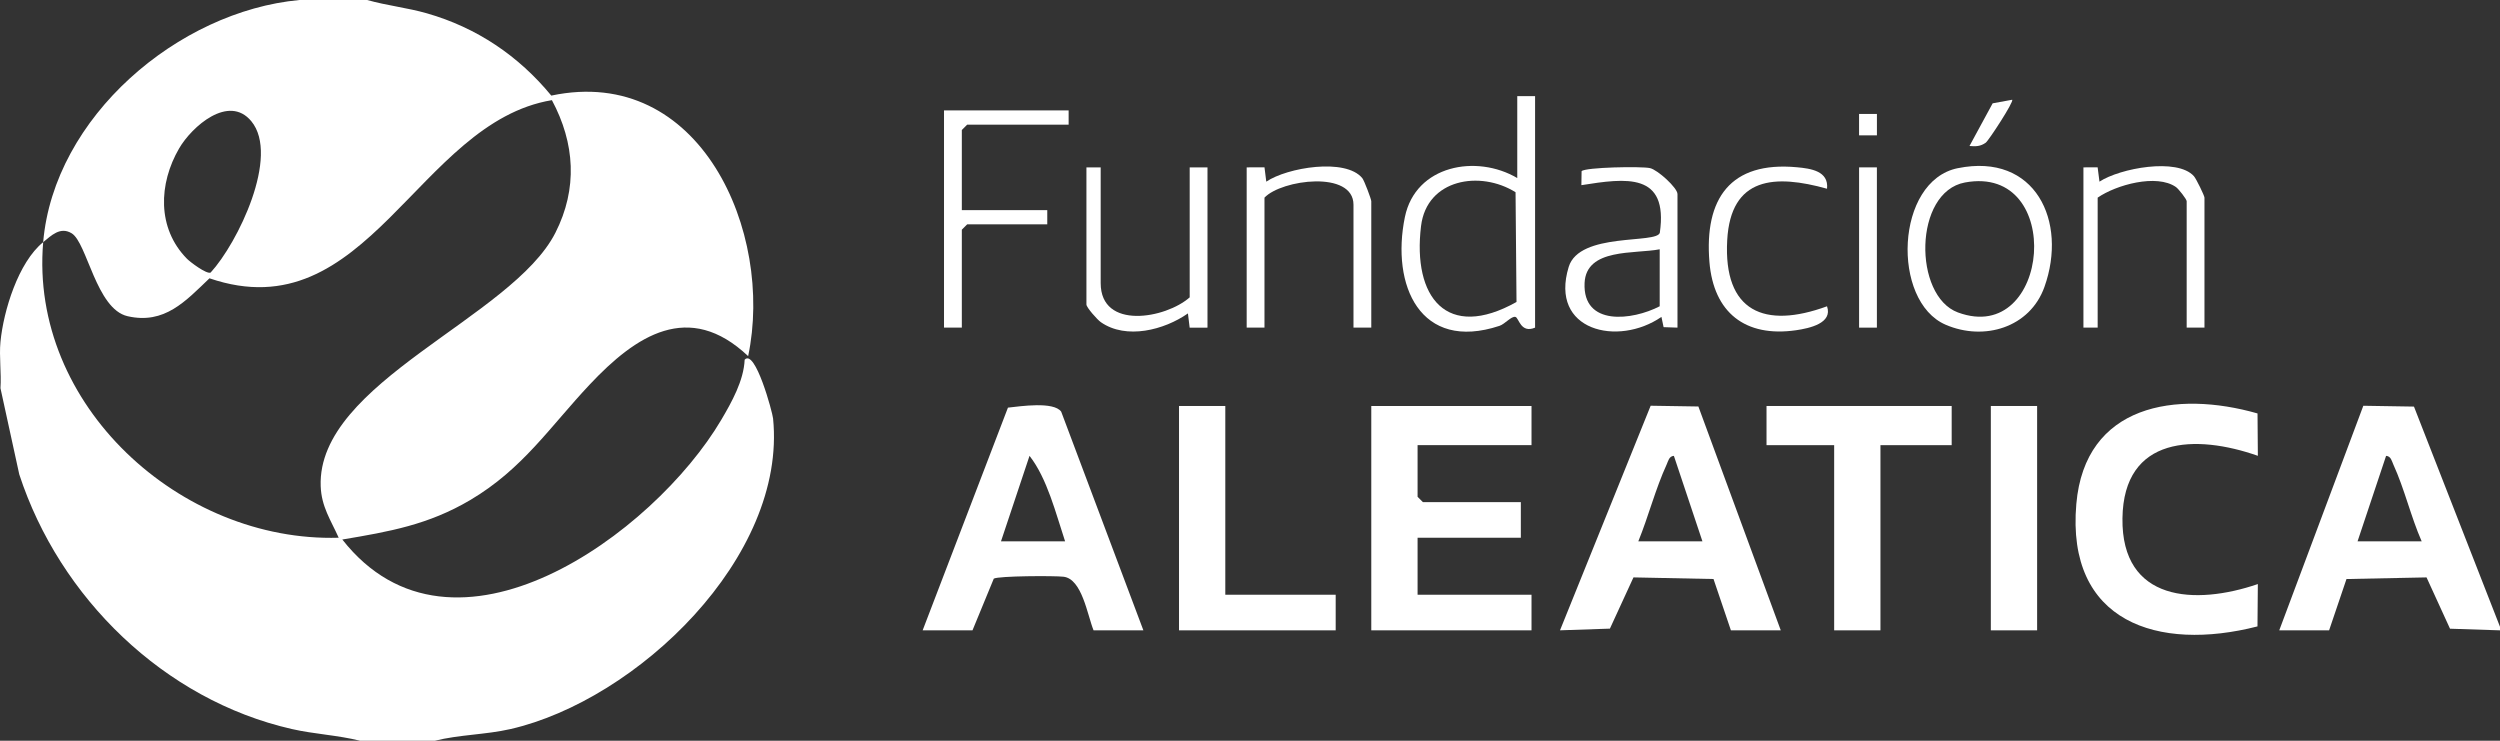
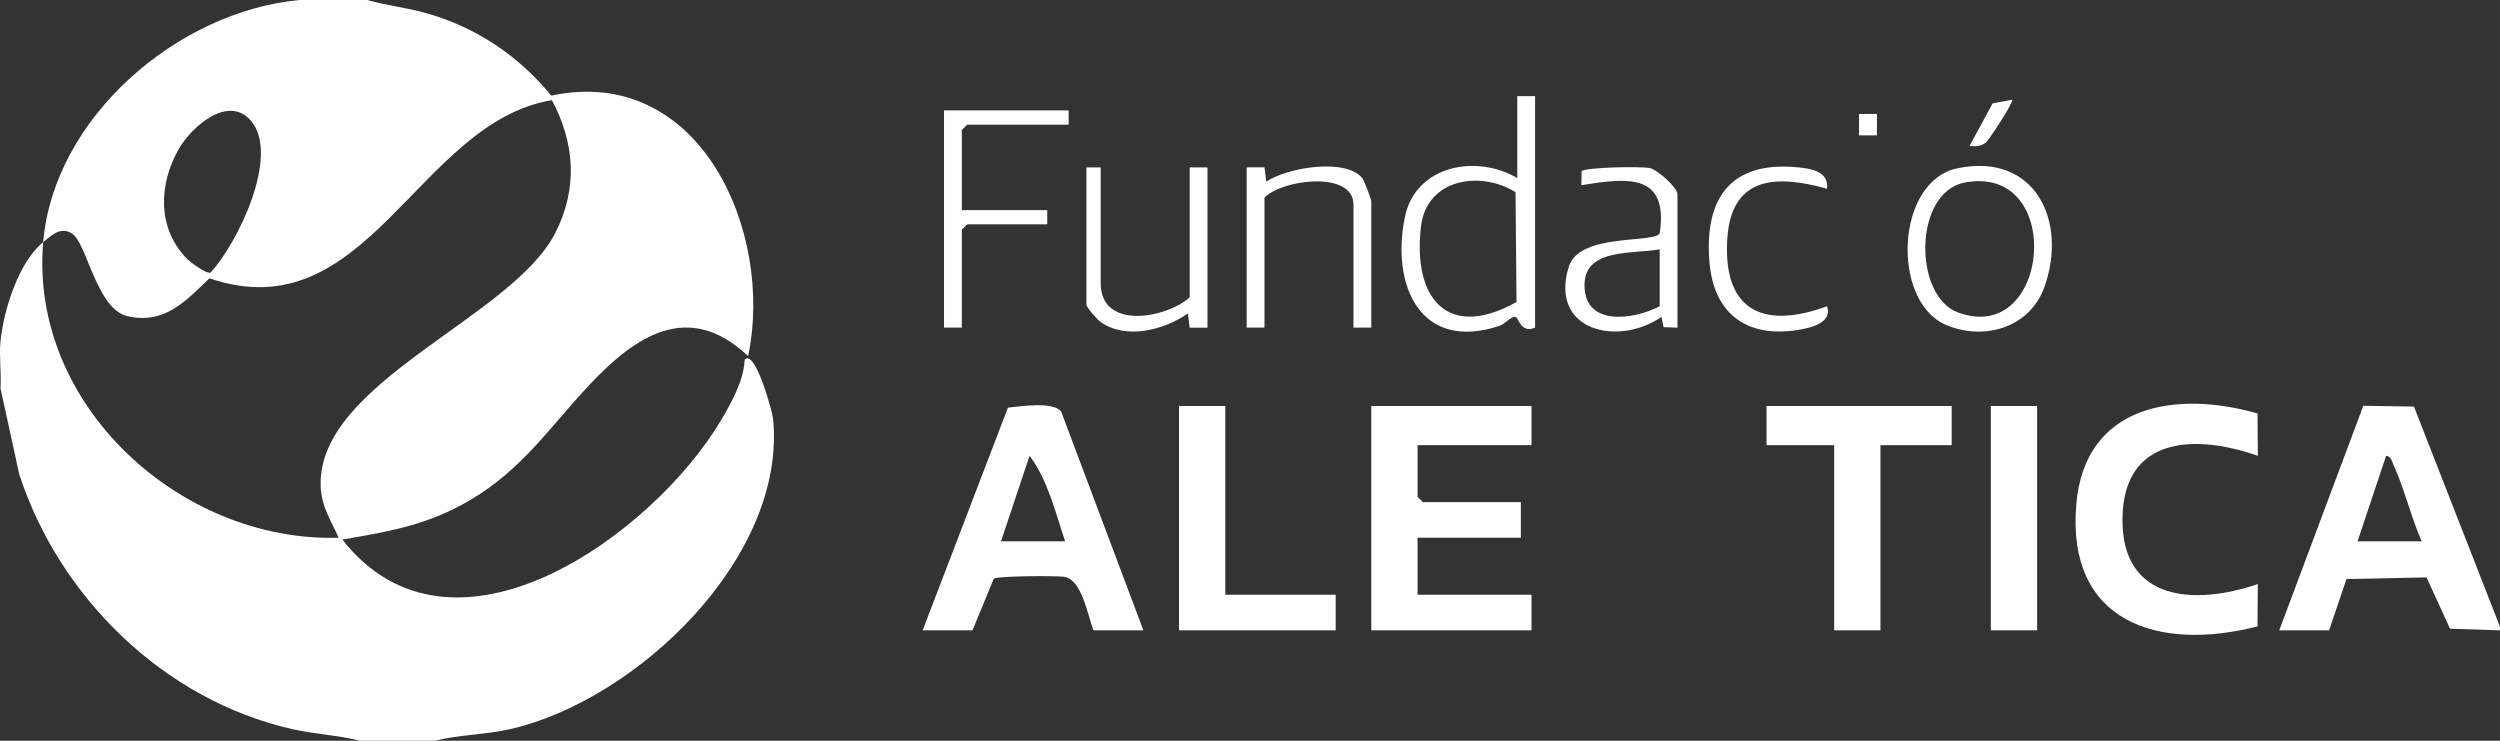
<svg xmlns="http://www.w3.org/2000/svg" id="Capa_2" data-name="Capa 2" viewBox="0 0 1663.06 492.76">
  <rect x="0" y="0" width="1663.06" height="492.76" fill="#333333" stroke="none" />
  <defs>
    <style>
      .cls-1 {
        fill: #fff;
      }
    </style>
  </defs>
  <g id="Capa_1-2" data-name="Capa 1">
    <g>
      <path class="cls-1" d="M244.27,0c13.08,3.71,26.55,5.1,39.7,8.86,33.11,9.48,61.04,28.3,82.76,54.73,99.15-20.94,148.27,90.83,130.96,173.31-39.45-37.25-74.69-13.74-105.41,18.92-26.45,28.12-44.58,56.22-79.5,76.84-27.82,16.43-53.71,20.98-85.07,26.24,73.67,93.86,207.36-3.88,252.05-79.54,6.97-11.81,15.02-26.21,15.6-40.07,7.03-7.59,18.5,34.98,18.91,39.1,9.27,92.17-90.59,187.34-174.73,206.61-16.42,3.76-33.97,3.67-50.27,7.76h-49.74c-14.89-3.73-30.43-4.37-45.49-7.81-84.9-19.39-154.4-87.31-181.22-169.37L.31,258.22c.69-9.99-.95-20.98,0-30.8,2.01-20.73,11.87-52.9,28.42-66.33-9.27,108.24,91.24,199.74,196.58,196.62-5.26-11.75-11.5-20.63-11.98-34.32-2.45-69.17,127.36-111.84,156.14-168.56,14.9-29.37,13.03-59.53-2.33-88.21-89.37,14.86-122.62,154.48-227.79,118.51-15.86,15.15-29.87,30.84-54.47,25.21-20.9-4.78-26.93-48.93-37.22-55.16-7.64-4.62-13.58,1.57-18.94,5.91C35.86,77.86,118.48,7.45,199.27,0h45ZM124.32,172.09c2.18,2.22,13.08,10.45,15.78,9.24,18-19.58,46.19-77.56,27.09-100.68-15.04-18.2-39.59,3.57-48.03,18.07-13.66,23.48-14.79,53.07,5.17,73.37Z" />
      <path class="cls-1" d="M1663.06,419.32l-33.25-1.09-15.62-34.13-53.25,1.08-11.57,34.14h-33.16l55.93-149.4,33.69.55,57.23,146.48v2.37ZM1610.95,360.09c-7.21-16.41-11.39-34.81-18.83-51.05-1.07-2.34-1.56-5.55-4.83-5.8l-18.98,56.85h42.63Z" />
      <polygon class="cls-1" points="1018.8 270.07 1018.8 296.13 943.01 296.13 943.01 330.48 946.56 334.03 1011.7 334.03 1011.7 357.72 943.01 357.72 943.01 395.63 1018.8 395.63 1018.8 419.32 912.21 419.32 912.21 270.07 1018.8 270.07" />
-       <path class="cls-1" d="M1151.44,419.32l-11.57-34.14-53.25-1.08-15.67,34.08-33.2,1.12,60.31-149.4,31.74.51,54.81,148.92h-33.16ZM1132.49,360.09l-18.98-56.85c-3.27.25-3.75,3.46-4.83,5.8-7.45,16.24-12.07,34.48-18.83,51.05h42.63Z" />
      <path class="cls-1" d="M760.62,419.32h-33.16c-4.12-10.22-7.66-34.24-20-35.67-6.02-.7-43.31-.57-46.37,1.28l-14.17,34.4h-33.16l56.75-148.16c8.48-.94,30.42-4.22,35.42,2.67l54.68,145.49ZM708.52,360.09c-6.2-18.63-11.84-41.71-23.66-56.85l-18.97,56.85h42.63Z" />
      <path class="cls-1" d="M1501.76,275.03l.22,28.19c-41.04-14.43-89.37-13.44-90.07,41.59-.71,55.55,48.39,58,90.06,43.72l-.24,28.17c-66.15,16.95-127.33-2.8-120.51-81.45,5.75-66.34,66.49-75.68,120.53-60.22Z" />
      <polygon class="cls-1" points="1298.3 270.07 1298.3 296.13 1250.92 296.13 1250.92 419.32 1220.13 419.32 1220.13 296.13 1175.13 296.13 1175.13 270.07 1298.3 270.07" />
      <polygon class="cls-1" points="815.1 270.07 815.1 395.63 888.53 395.63 888.53 419.32 784.31 419.32 784.31 270.07 815.1 270.07" />
      <rect class="cls-1" x="1324.35" y="270.07" width="30.79" height="149.25" />
      <path class="cls-1" d="M1021.17,63.96v153.99c-9.63,4.06-10.75-6.54-13.07-7.13-2.63-.68-7,4.75-10.62,5.95-52.75,17.44-72.23-27.02-62.91-72.4,7.09-34.49,47.62-41.94,74.75-25.92v-54.49h11.84ZM1008.82,200.88l-.64-73c-23.48-14.71-59.04-8.89-62.87,22.49-5.78,47.38,17.08,76.55,63.51,50.51Z" />
      <path class="cls-1" d="M1302.38,111.88c51.6-10.47,73.18,35.37,57.64,78.97-9.66,27.11-40.18,36.2-65.73,25.17-36.27-15.66-33.55-95.7,8.08-104.15ZM1307.14,121.39c-34.23,6.34-34.47,75.48-4.67,86.46,61.68,22.73,71.57-98.85,4.67-86.46Z" />
      <path class="cls-1" d="M1115.91,217.95l-9.25-.32-1.43-6.82c-28.87,19.95-74.71,9.33-61.69-33.26,7.14-23.35,58.84-15.09,60.62-22.77,5.73-40.24-22.42-36.32-52.19-31.6l.14-9.31c2.39-2.61,39.74-3.33,45.53-2.03,5.04,1.13,18.26,13.11,18.26,17.27v88.84ZM1104.07,165.83c-16.52,3.26-48.94-1.01-49.97,22.46-1.28,28.93,31.75,24.89,49.97,15.45v-37.9Z" />
      <path class="cls-1" d="M829.31,111.34l11.86-.02,1.19,9.52c13.87-9.4,52.72-15.94,63.87-2.33,1.32,1.61,5.98,14.02,5.98,15.34v84.1h-11.84v-81.73c0-23.09-47.81-16.79-59.21-4.74v86.47h-11.84v-106.61Z" />
      <polygon class="cls-1" points="710.88 73.44 710.88 82.92 643.38 82.92 639.83 86.47 639.83 139.77 696.67 139.77 696.67 149.25 643.38 149.25 639.83 152.8 639.83 217.95 627.98 217.95 627.98 73.44 710.88 73.44" />
      <path class="cls-1" d="M732.2,111.34v76.99c0,31.46,43.34,23.55,59.21,9.48v-86.47h11.84v106.61l-11.86.02-1.15-9.48c-15.74,11.03-41.1,17.61-57.95,5.81-2.38-1.67-9.57-9.78-9.57-11.75v-91.21h9.47Z" />
-       <path class="cls-1" d="M1385.93,111.34l9.47-.02,1.22,9.52c13.61-8.94,51.72-16.05,62.82-3.65,1.54,1.72,7.03,13,7.03,14.29v86.47h-11.84v-84.1c0-1.32-5.37-8.19-7.15-9.43-12.82-8.95-39.75-1.46-52.06,7.06v86.47h-9.47v-106.61Z" />
      <path class="cls-1" d="M1215.38,125.55c-34.52-9.65-64.07-8.14-66.4,34.25-2.62,47.59,24.8,59.19,66.4,43.95,3.95,11.24-11.6,14.64-20.73,15.95-33.67,4.82-54.75-11.76-57.5-45.48-3.44-42.14,13.94-67.06,58.21-62.96,9.09.84,21.28,2.43,20.03,14.29Z" />
-       <rect class="cls-1" x="1236.71" y="111.34" width="11.84" height="106.61" />
      <path class="cls-1" d="M1338.55,66.35c1.34,1.16-15.65,27.19-17.59,28.57-3.55,2.53-6.68,2.55-10.81,2.2l15.41-28.39,12.99-2.38Z" />
      <rect class="cls-1" x="1236.7" y="75.8" width="11.87" height="14.24" />
    </g>
  </g>
</svg>